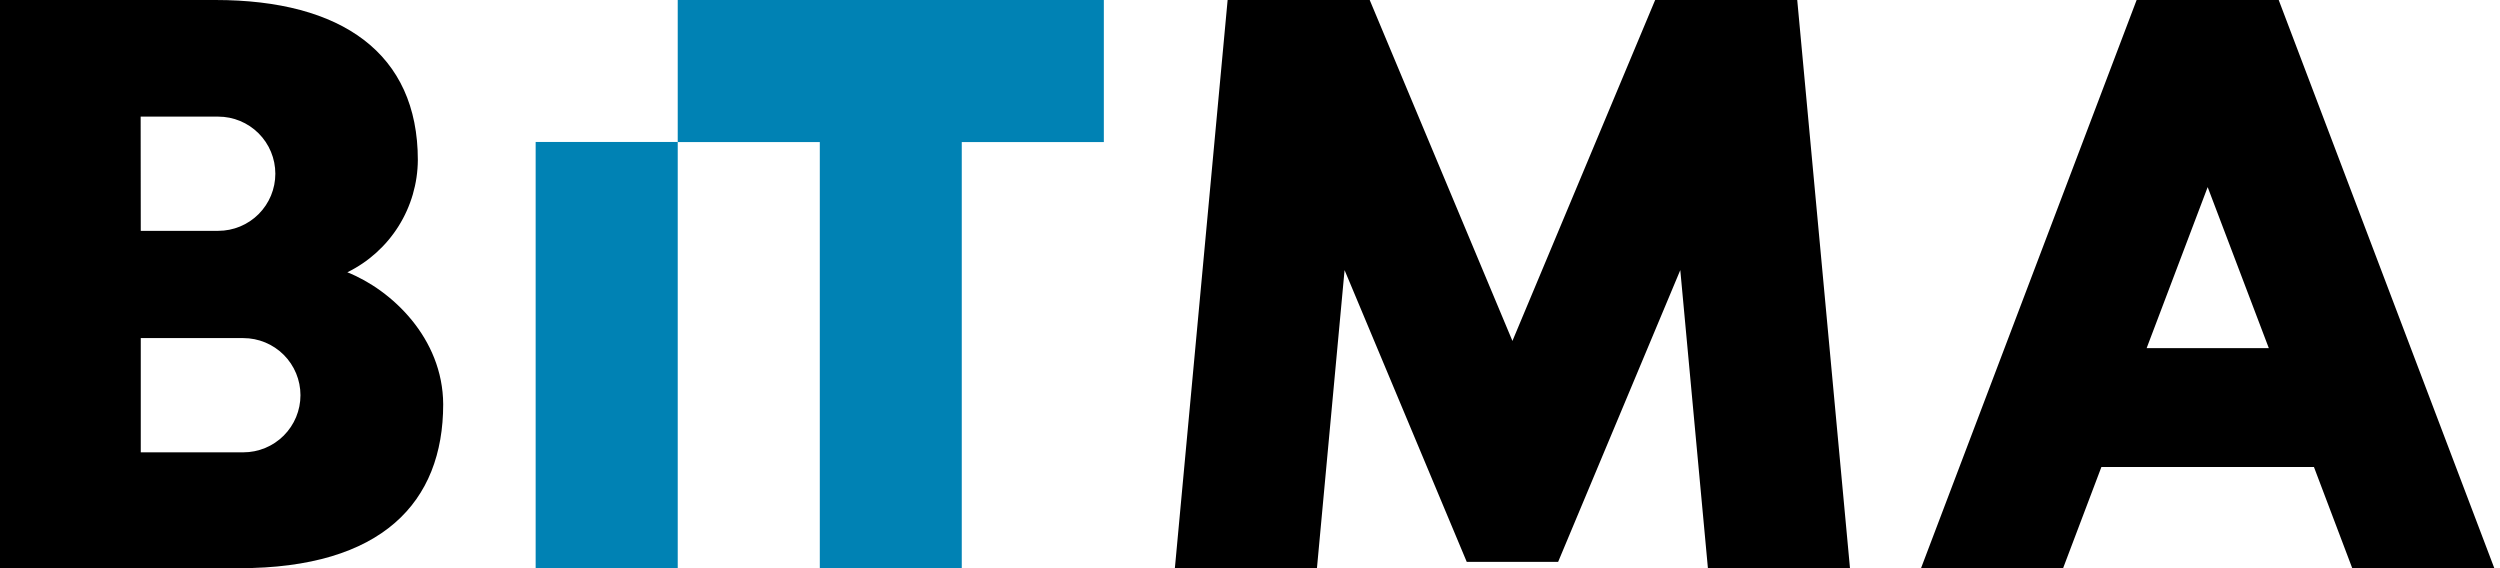
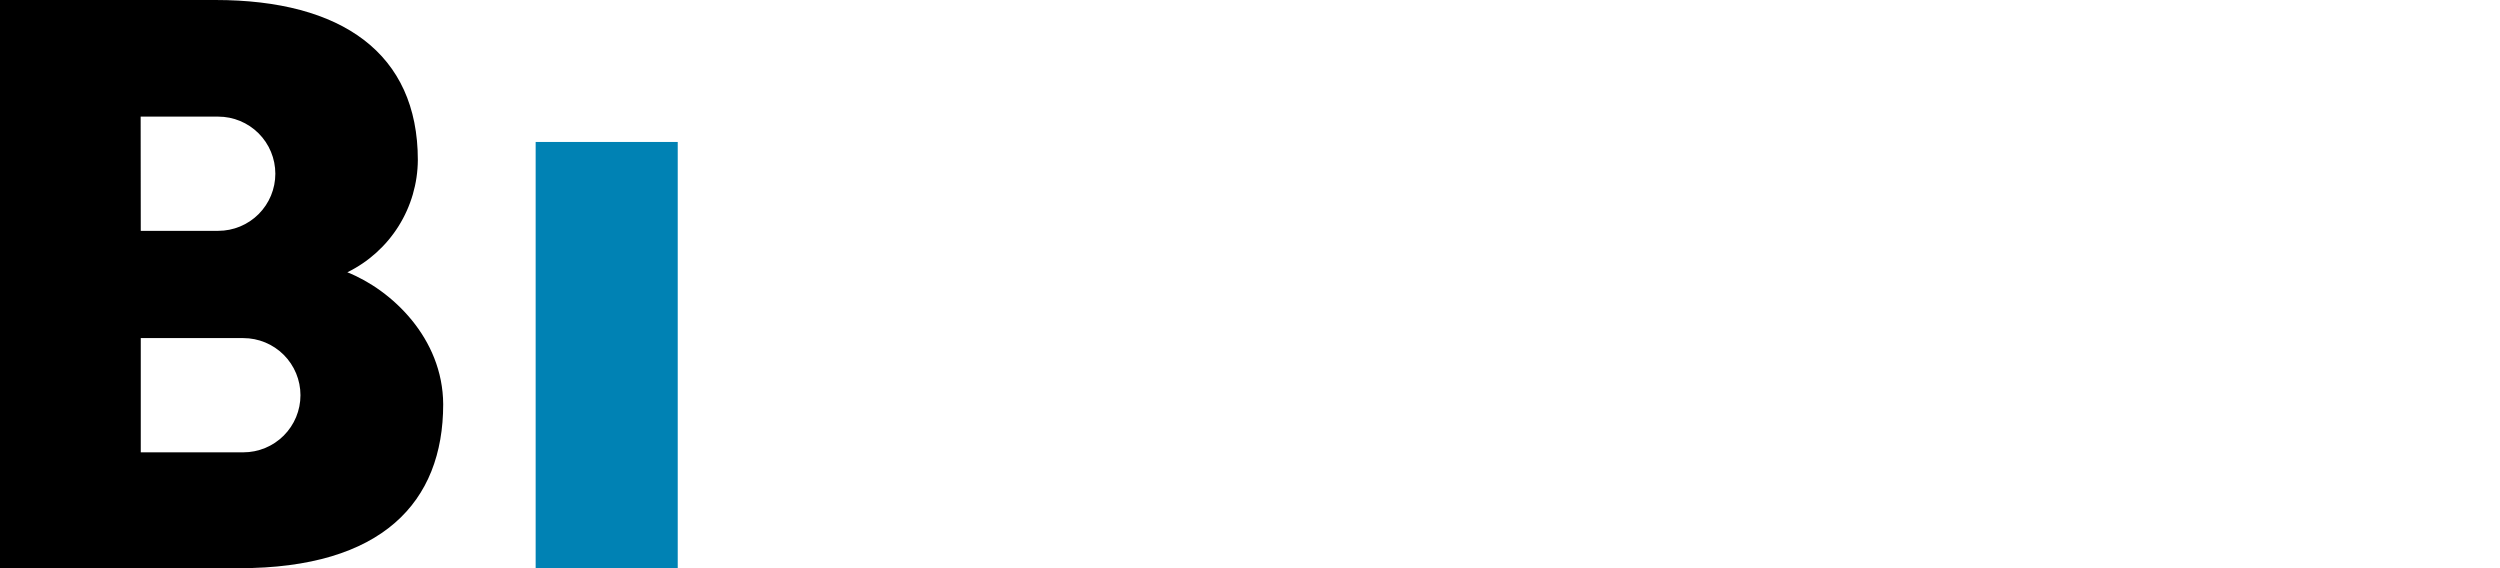
<svg xmlns="http://www.w3.org/2000/svg" width="176" height="40" viewBox="0 0 176 40" fill="none">
  <path d="M47.712 9.994H37.71V39.992H47.712V9.994Z" fill="#0082B4" />
-   <path d="M47.712 0V10.002H57.714V40H67.708V10.002H77.71V0H47.712Z" fill="#0082B4" />
-   <path d="M126.525 0H116.523L106.475 24.002L96.427 0H86.425L82.711 40H92.713L94.658 19.016L103.259 39.556H109.692L118.292 19.016L120.237 40H130.239L126.525 0Z" fill="black" />
  <path d="M24.453 19.169C25.933 18.443 27.182 17.319 28.058 15.923C28.935 14.527 29.405 12.914 29.416 11.266C29.416 3.753 24.055 0 15.164 0H0V40H16.849C26.896 40 31.201 35.359 31.201 28.459C31.177 23.802 27.57 20.41 24.453 19.169ZM9.902 8.21H15.363C16.429 8.21 17.452 8.633 18.206 9.387C18.96 10.142 19.384 11.164 19.384 12.23C19.384 13.297 18.96 14.319 18.206 15.074C17.452 15.828 16.429 16.251 15.363 16.251H9.91L9.902 8.21ZM17.124 31.844H9.91V23.802H17.132C18.198 23.802 19.221 24.226 19.975 24.98C20.729 25.734 21.153 26.757 21.153 27.823C21.153 28.889 20.729 29.912 19.975 30.666C19.221 31.42 18.198 31.844 17.132 31.844H17.124Z" fill="black" />
-   <path d="M160.421 0H150.419L135.24 40H145.242L147.938 32.878H162.902L165.598 40H175.6L160.421 0ZM151.124 24.507L155.42 13.172L159.724 24.507H151.124Z" fill="black" />
</svg>